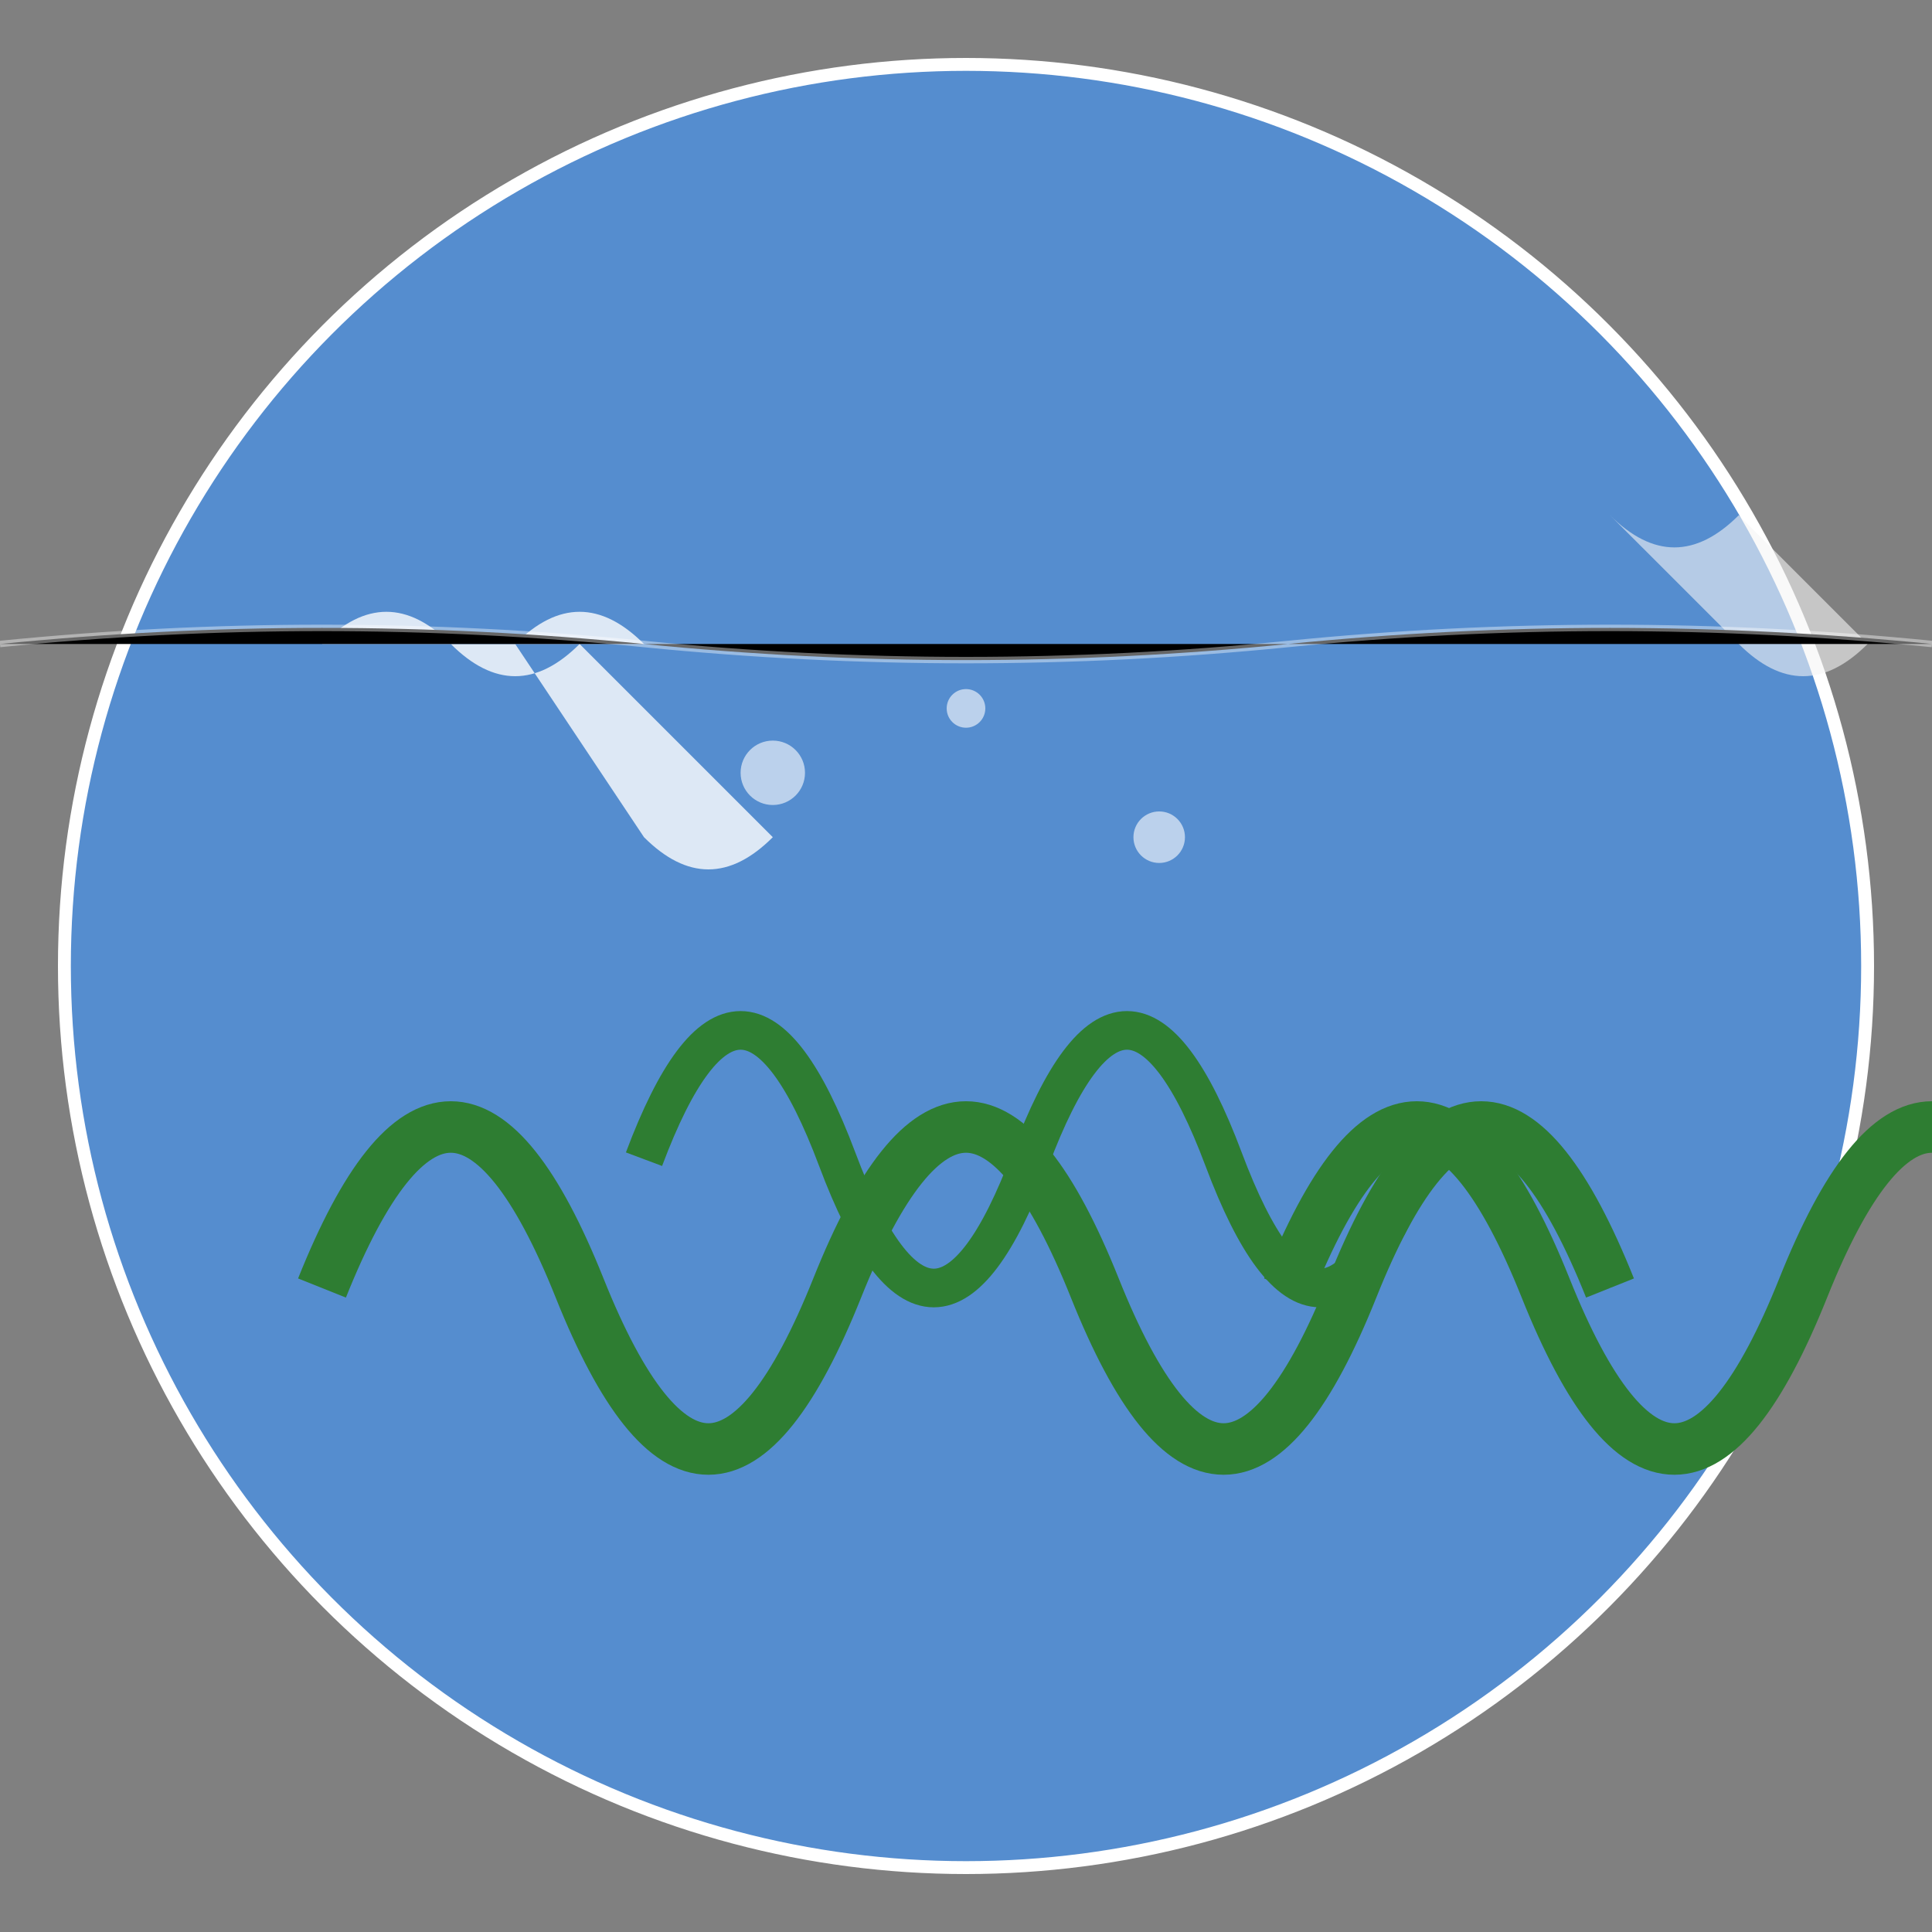
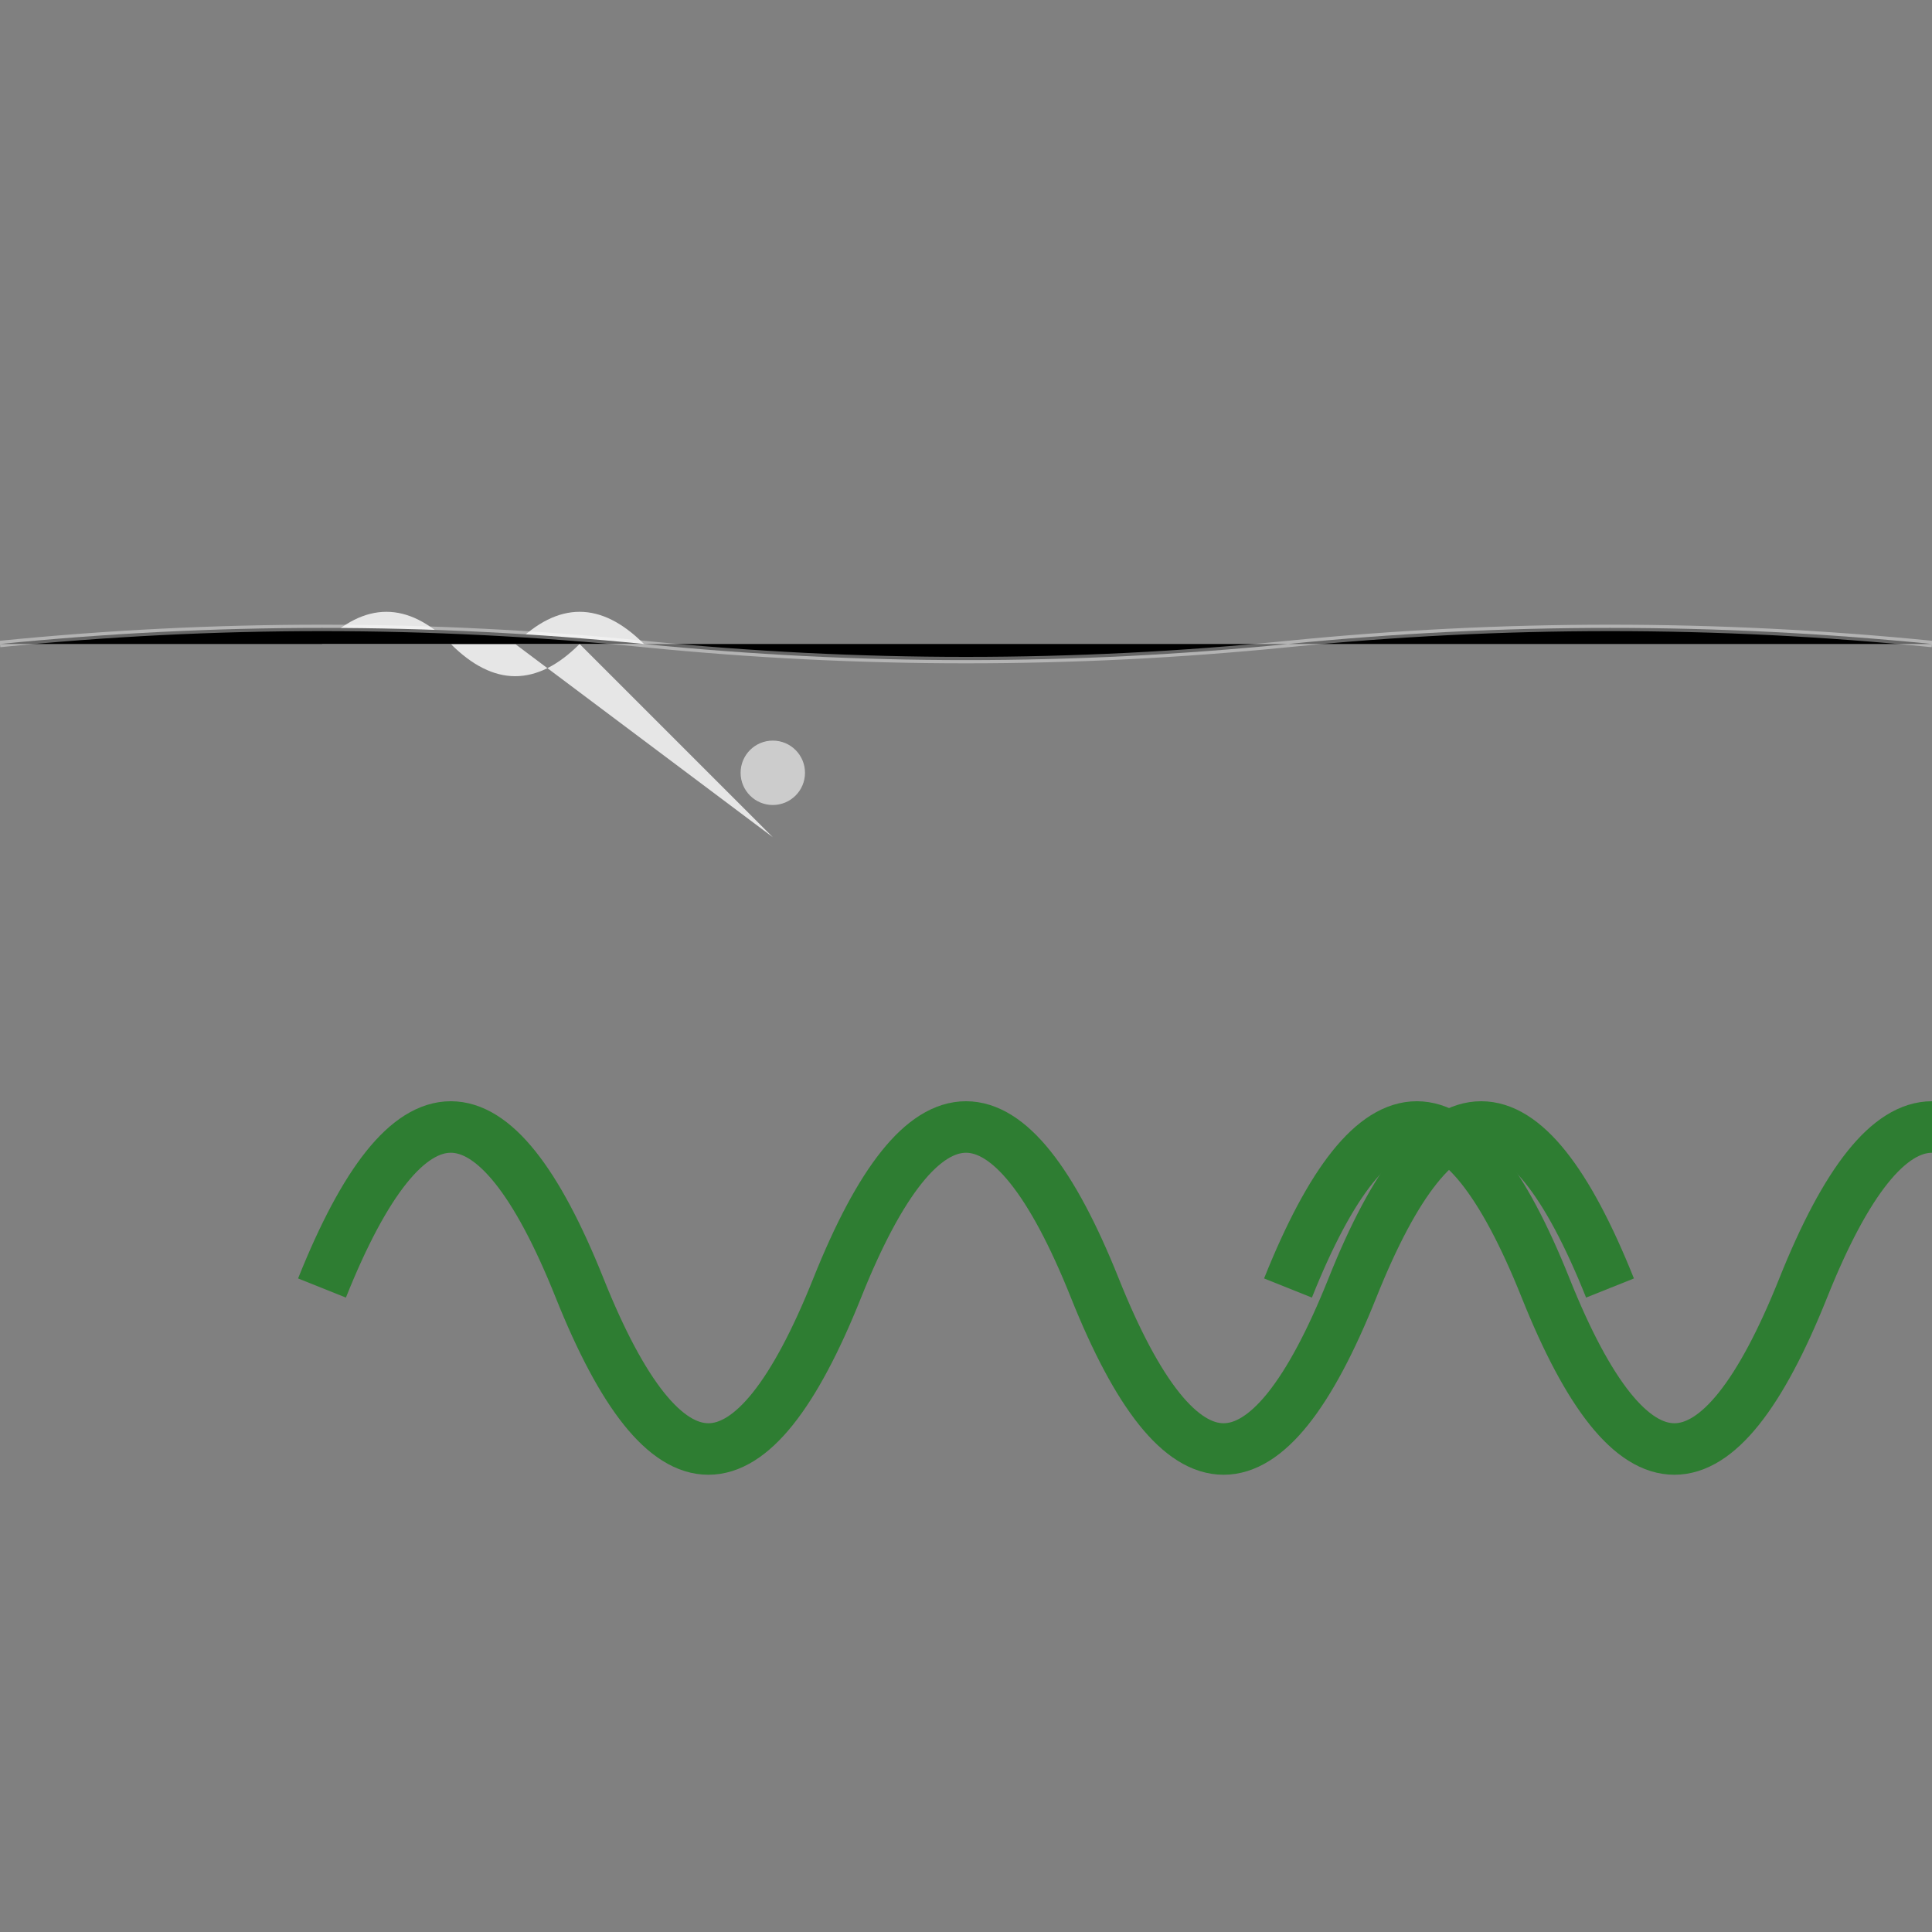
<svg xmlns="http://www.w3.org/2000/svg" viewBox="0 0 300 300">
  <rect x="0" y="0" width="300" height="300" fill="#808080" stroke="none" />
  <defs>
    <linearGradient id="water" x1="0" y1="0" x2="0" y2="300">
      <stop offset="0" stop-color="#4a90e2" stop-opacity="0.8" />
      <stop offset="1" stop-color="#1a237e" stop-opacity="0.8" />
    </linearGradient>
    <linearGradient id="seaweed" x1="0" y1="0" x2="0" y2="100">
      <stop offset="0" stop-color="#2e7d32" />
      <stop offset="1" stop-color="#1b5e20" />
    </linearGradient>
  </defs>
-   <circle cx="150" cy="150" r="140" stroke="#ffffff" stroke-width="2" fill="url(#water)" filter="blur(2px)" />
  <g transform="translate(50, 200)">
    <path d="M0 0 Q 20 -50 40 0 Q 60 50 80 0 Q 100 -50 120 0 Q 140 50 160 0 Q 180 -50 200 0" stroke="url(#seaweed)" stroke-width="8" fill="none">
      <animate attributeName="opacity" from="1" to="0.8" dur="2s" repeatCount="indefinite" />
    </path>
  </g>
  <g transform="translate(100, 180)">
-     <path d="M0 0 Q 15 -40 30 0 Q 45 40 60 0 Q 75 -40 90 0 Q 105 40 120 0" stroke="#2e7d32" stroke-width="6" fill="none" />
-   </g>
+     </g>
  <g transform="translate(200, 200)">
    <path d="M0 0 Q 20 -50 40 0 Q 60 50 80 0 Q 100 -50 120 0 Q 140 50 160 0 Q 180 -50 200 0" stroke="url(#seaweed)" stroke-width="8" fill="none">
      <animate attributeName="opacity" from="1" to="0.8" dur="2s" repeatCount="indefinite" />
    </path>
  </g>
-   <path d="M50 100 Q 60 90 70 100 Q 80 110 90 100 L 120 130 Q 110 140 100 130 L 80 100 Q 90 90 100 100" fill="#ffffff" opacity="0.8" />
-   <path d="M230 80 Q 240 70 250 80 Q 260 90 270 80 L 290 100 Q 280 110 270 100 L 250 80 Q 240 70 230 80" fill="#f5f5f5" opacity="0.6" />
+   <path d="M50 100 Q 60 90 70 100 Q 80 110 90 100 L 120 130 L 80 100 Q 90 90 100 100" fill="#ffffff" opacity="0.8" />
  <circle cx="120" cy="120" r="5" fill="#ffffff" opacity="0.6" />
-   <circle cx="180" cy="130" r="4" fill="#ffffff" opacity="0.6" />
-   <circle cx="150" cy="110" r="3" fill="#ffffff" opacity="0.6" />
  <path d="M0 100 Q 50 95 100 100 Q 150 105 200 100 Q 250 95 300 100" stroke="#ffffff" stroke-width="1" stroke-opacity="0.4" />
</svg>